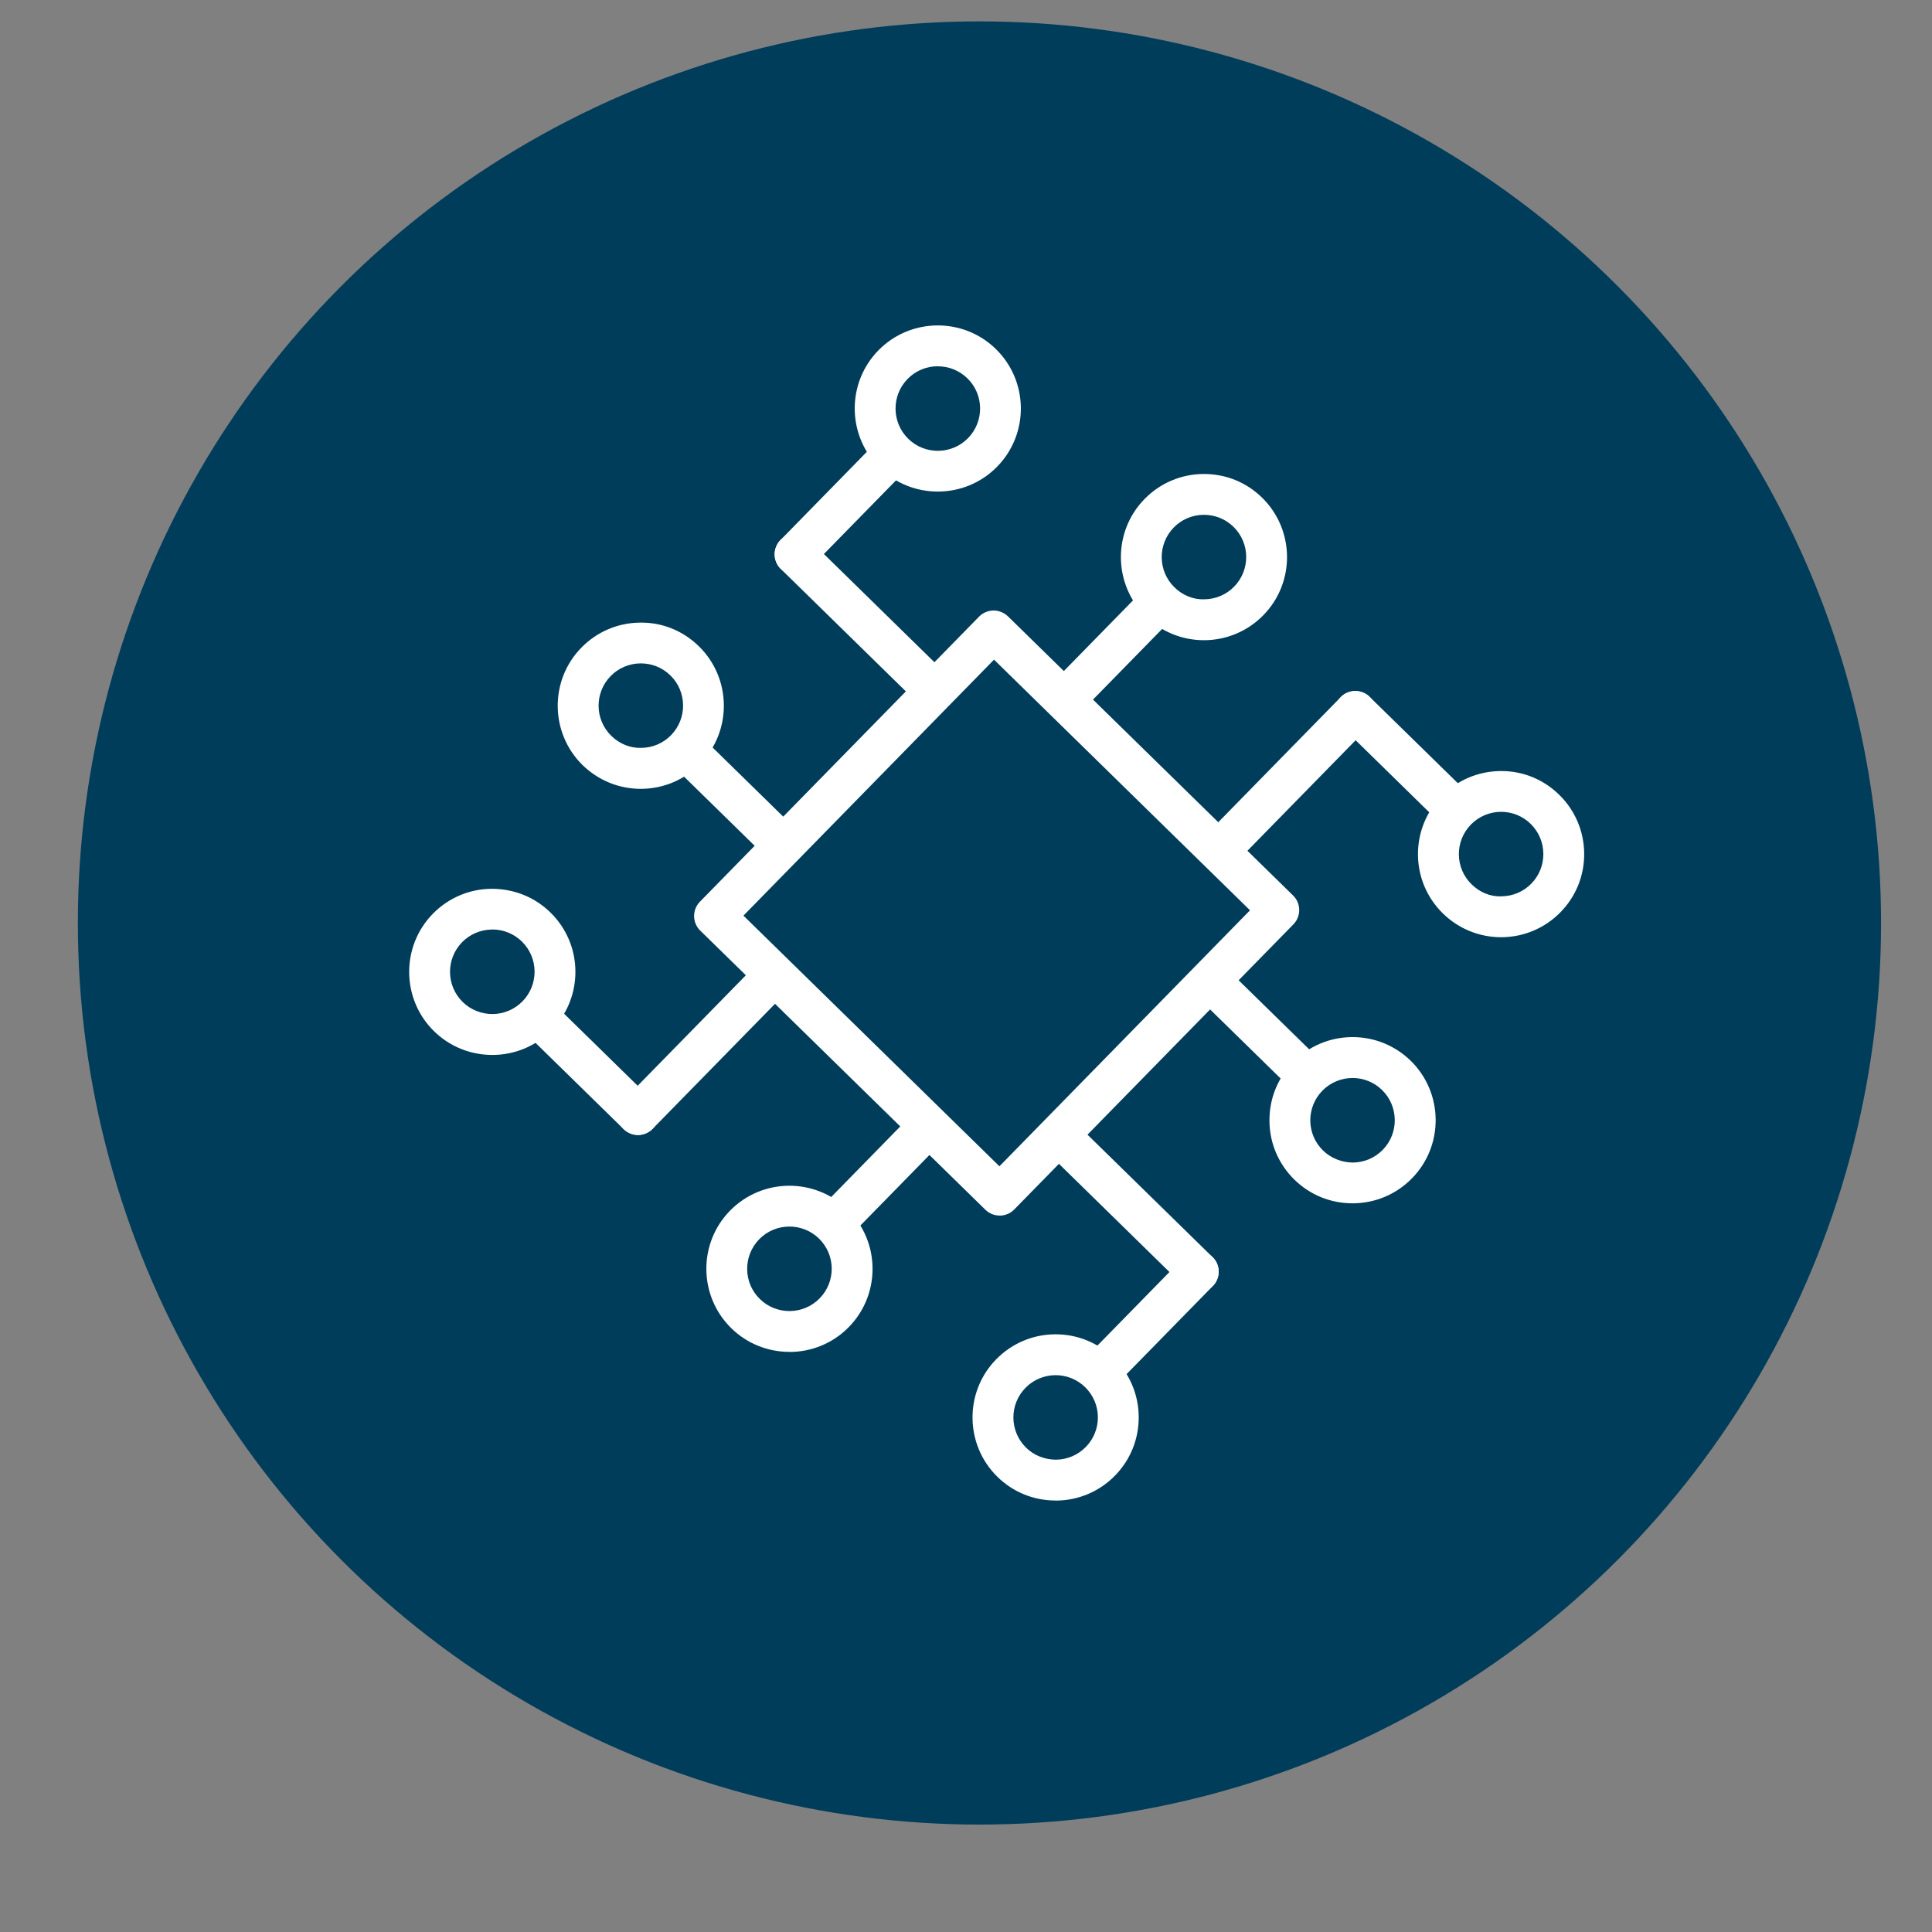
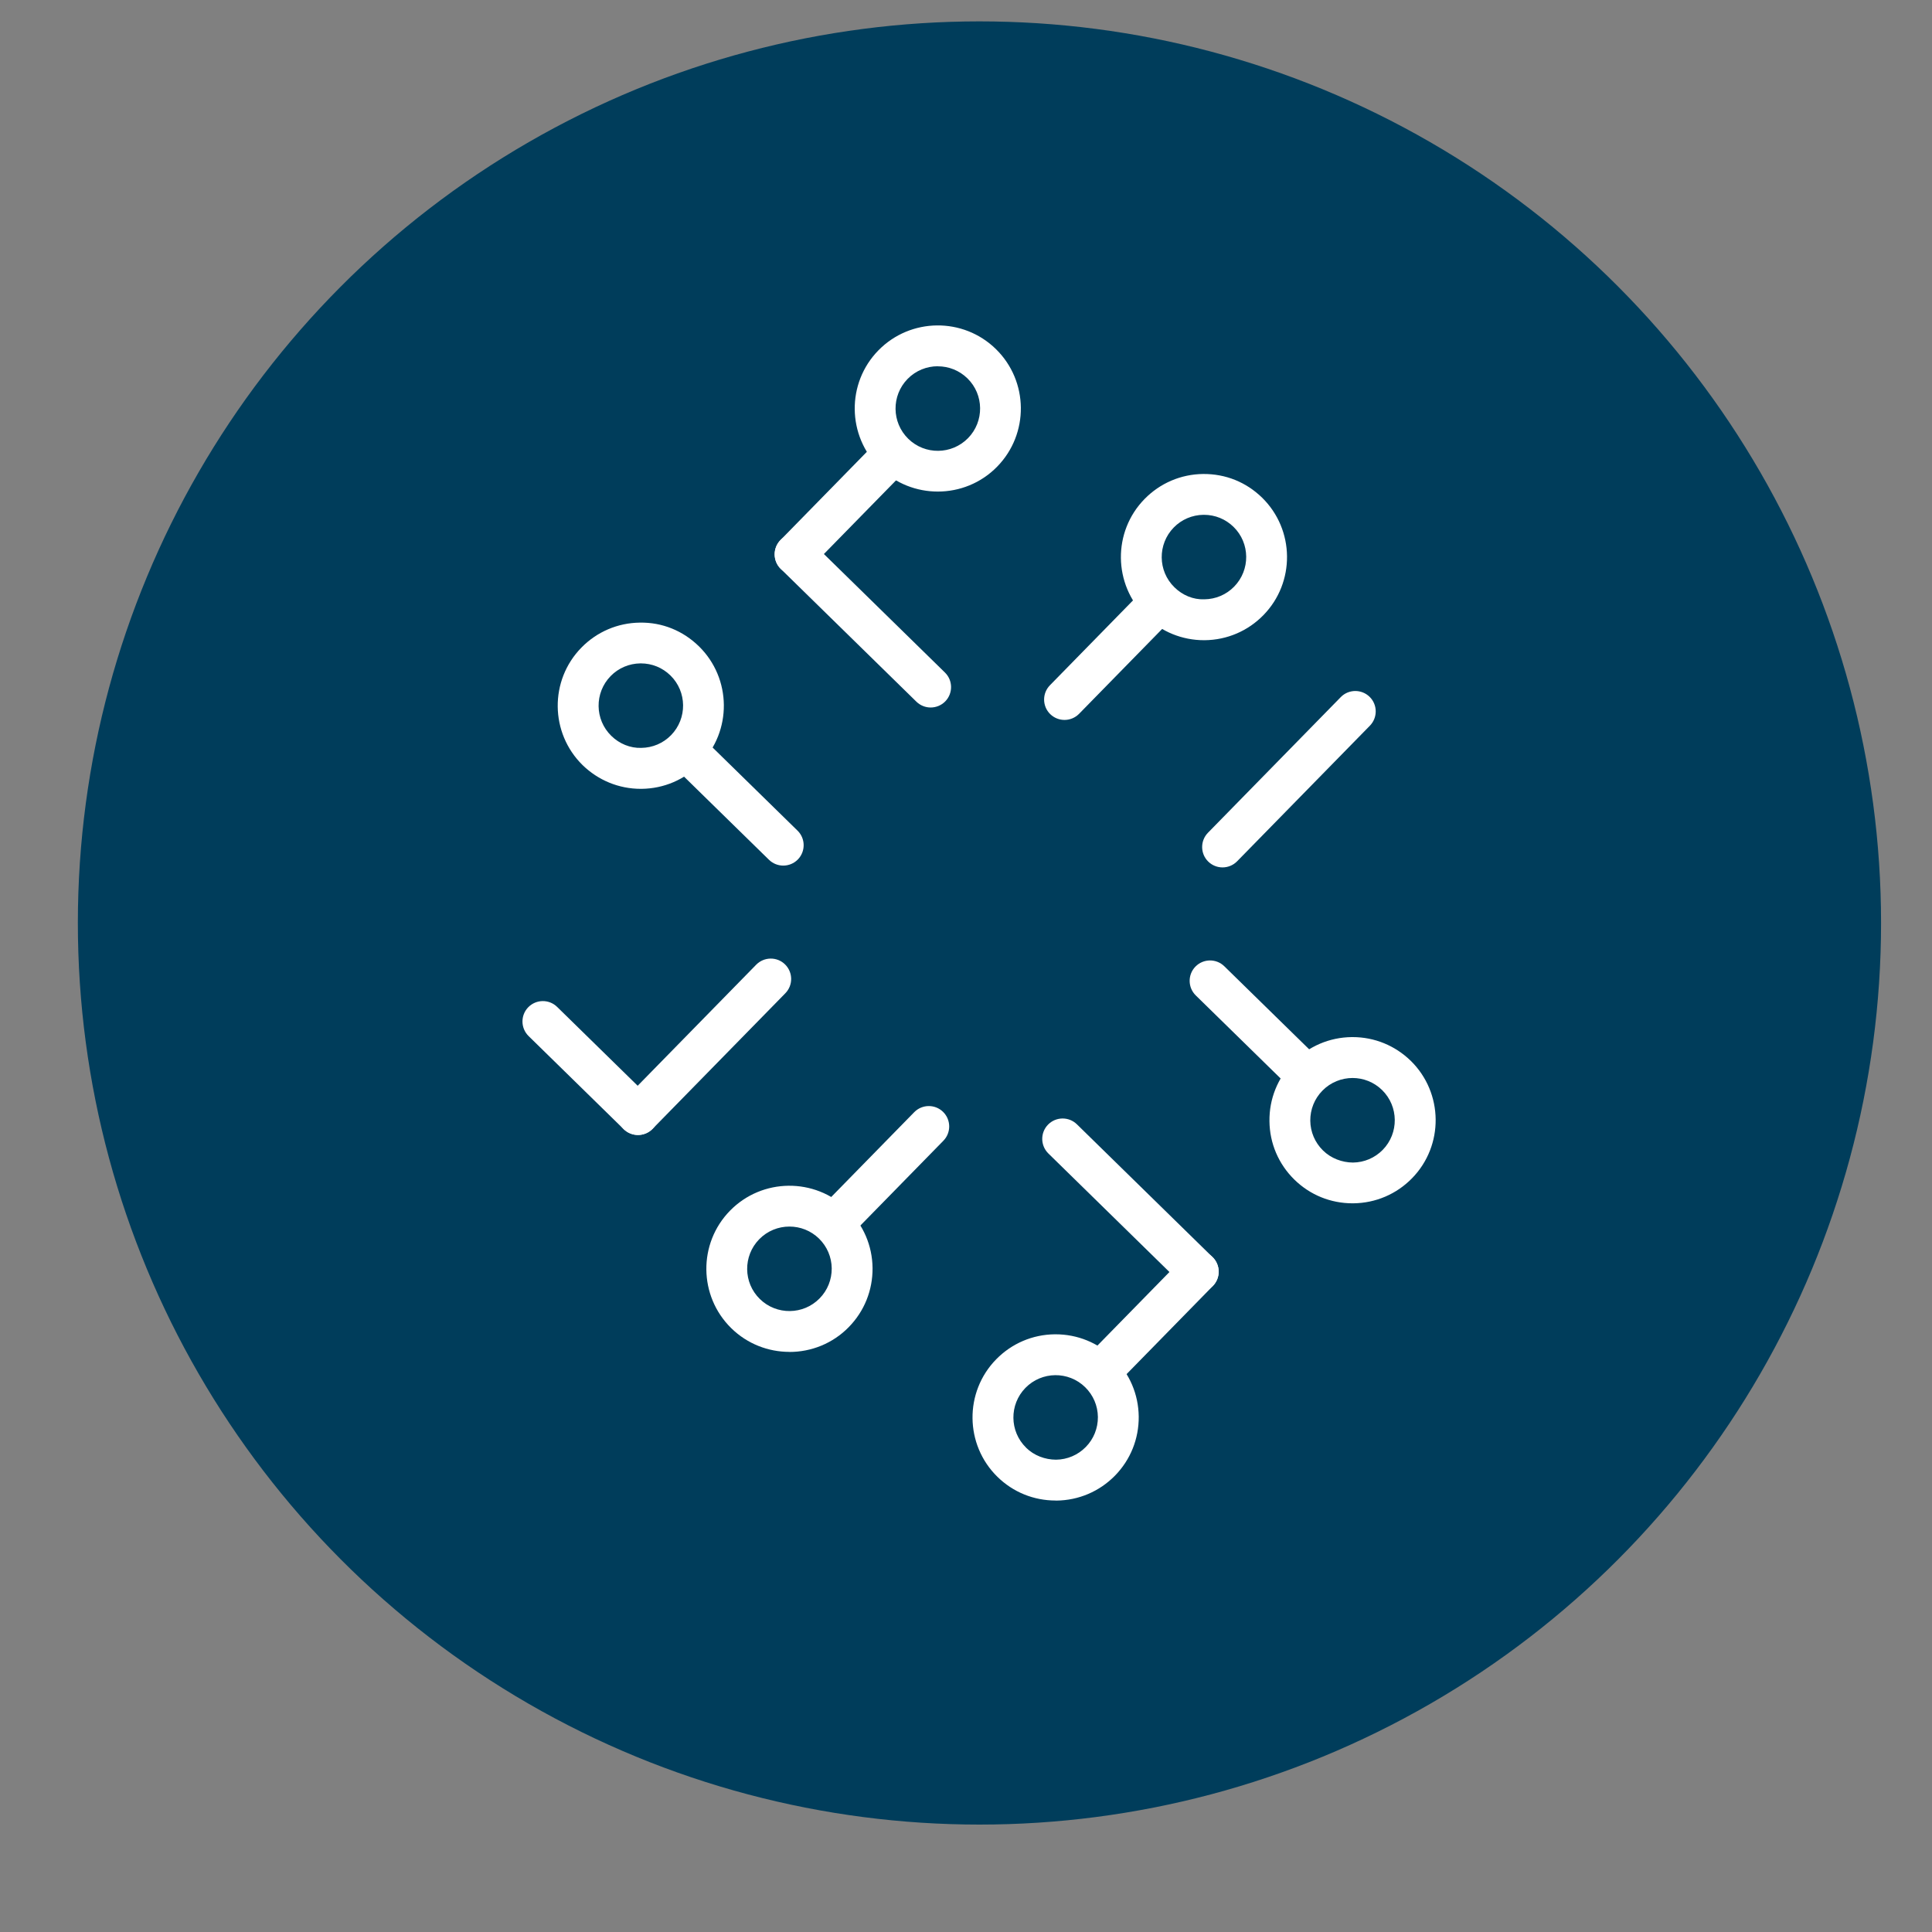
<svg xmlns="http://www.w3.org/2000/svg" id="Layer_1" data-name="Layer 1" viewBox="0 0 300 300">
  <rect x="0" y="0" width="300" height="300" fill="#808080" stroke="none" />
  <defs>
    <style>      .cls-1 {        fill: #003d5b;      }      .cls-1, .cls-2 {        stroke-width: 0px;      }      .cls-2 {        fill: #fff;      }    </style>
  </defs>
  <circle class="cls-1" cx="152.09" cy="143.32" r="140" />
  <g>
    <g>
      <g>
        <path class="cls-2" d="M144.52,109.86c-.8,0-1.6-.3-2.22-.9l-21.06-20.62c-1.25-1.22-1.27-3.23-.05-4.48,1.23-1.25,3.23-1.27,4.48-.05l21.06,20.62c1.25,1.22,1.27,3.23.05,4.48-.62.63-1.44.95-2.27.95Z" />
        <path class="cls-2" d="M123.46,89.24c-.8,0-1.6-.3-2.22-.9-1.25-1.22-1.27-3.23-.05-4.48l14.46-14.77c1.23-1.25,3.23-1.27,4.48-.05,1.25,1.22,1.27,3.23.05,4.48l-14.46,14.77c-.62.63-1.44.95-2.27.95Z" />
        <path class="cls-2" d="M145.62,76.33c-3.26,0-6.52-1.22-9.03-3.68-5.08-4.98-5.17-13.17-.19-18.25,4.98-5.08,13.17-5.17,18.25-.19h0c5.08,4.98,5.17,13.16.19,18.25-2.52,2.58-5.87,3.87-9.22,3.87ZM145.62,56.87c-1.7,0-3.41.66-4.69,1.97-2.53,2.59-2.49,6.75.1,9.29,2.59,2.54,6.75,2.49,9.29-.1,2.53-2.59,2.49-6.75-.1-9.28-1.28-1.25-2.93-1.87-4.59-1.87Z" />
      </g>
      <g>
        <path class="cls-2" d="M121.63,134.41c-.8,0-1.6-.3-2.22-.9l-15.1-14.78c-1.25-1.22-1.27-3.23-.05-4.48,1.23-1.25,3.23-1.27,4.48-.05l15.1,14.78c1.25,1.22,1.27,3.23.05,4.48-.62.63-1.44.95-2.27.95Z" />
        <path class="cls-2" d="M99.5,122.49c-3.39,0-6.59-1.31-9.03-3.68-5.08-4.98-5.17-13.17-.19-18.25,2.41-2.46,5.64-3.84,9.08-3.88,3.49-.06,6.7,1.27,9.17,3.68h0c5.08,4.98,5.17,13.17.19,18.25-2.41,2.46-5.64,3.84-9.08,3.88-.05,0-.09,0-.14,0ZM99.51,103.01s-.05,0-.07,0c-1.75.02-3.4.72-4.62,1.97-2.53,2.59-2.49,6.75.1,9.28,1.25,1.23,2.94,1.93,4.66,1.87,1.75-.02,3.4-.72,4.62-1.97,2.53-2.59,2.49-6.75-.1-9.28-1.24-1.21-2.86-1.87-4.59-1.87Z" />
      </g>
    </g>
    <g>
      <g>
        <path class="cls-2" d="M99.07,176.24c-.8,0-1.6-.3-2.22-.9-1.25-1.23-1.27-3.23-.05-4.48l20.62-21.06c1.23-1.25,3.24-1.27,4.48-.05,1.25,1.23,1.27,3.23.05,4.48l-20.62,21.06c-.62.63-1.44.95-2.27.95Z" />
        <path class="cls-2" d="M99.07,176.24c-.8,0-1.6-.3-2.22-.9l-14.77-14.46c-1.25-1.23-1.27-3.23-.05-4.48,1.23-1.25,3.23-1.27,4.48-.05l14.77,14.46c1.25,1.23,1.27,3.23.05,4.48-.62.63-1.44.95-2.27.95Z" />
-         <path class="cls-2" d="M76.44,163.81c-3.26,0-6.52-1.22-9.03-3.67-5.09-4.98-5.17-13.17-.2-18.25,2.41-2.46,5.64-3.84,9.09-3.88,3.51,0,6.7,1.27,9.17,3.68,2.46,2.41,3.84,5.64,3.88,9.08.03,3.45-1.27,6.7-3.68,9.17-2.52,2.58-5.87,3.87-9.22,3.87ZM76.44,144.34s-.05,0-.07,0c-1.75.02-3.4.72-4.62,1.97-2.53,2.59-2.49,6.75.1,9.28,1.25,1.23,2.94,1.88,4.66,1.87,1.75-.02,3.39-.72,4.62-1.97,1.23-1.25,1.89-2.91,1.88-4.67-.02-1.75-.72-3.39-1.97-4.62-1.24-1.21-2.87-1.87-4.59-1.87Z" />
      </g>
      <g>
        <path class="cls-2" d="M129.45,193.18c-.8,0-1.6-.3-2.22-.9-1.25-1.23-1.27-3.23-.05-4.48l14.78-15.1c1.23-1.25,3.23-1.27,4.48-.05,1.25,1.23,1.27,3.23.05,4.48l-14.78,15.1c-.62.63-1.44.95-2.27.95Z" />
        <path class="cls-2" d="M122.58,209.92c-3.26,0-6.52-1.22-9.03-3.68-5.08-4.98-5.17-13.17-.19-18.25,4.98-5.08,13.16-5.17,18.25-.19,2.46,2.41,3.84,5.64,3.88,9.09.03,3.45-1.27,6.7-3.68,9.17-2.52,2.58-5.87,3.87-9.22,3.87ZM122.58,190.46c-1.71,0-3.41.66-4.69,1.97-2.53,2.59-2.49,6.75.1,9.28,2.58,2.53,6.75,2.49,9.28-.1,1.23-1.25,1.89-2.91,1.88-4.66-.02-1.75-.72-3.39-1.97-4.62-1.28-1.25-2.93-1.87-4.59-1.87Z" />
      </g>
    </g>
    <g>
      <g>
        <path class="cls-2" d="M186.07,200.63c-.8,0-1.6-.3-2.22-.9l-21.06-20.62c-1.25-1.23-1.27-3.23-.05-4.48,1.23-1.25,3.23-1.27,4.48-.05l21.06,20.62c1.25,1.23,1.27,3.23.05,4.48-.62.63-1.44.95-2.27.95Z" />
        <path class="cls-2" d="M171.62,215.4c-.8,0-1.6-.3-2.22-.9-1.25-1.23-1.27-3.23-.05-4.48l14.46-14.77c1.23-1.25,3.23-1.27,4.48-.05,1.25,1.23,1.27,3.23.05,4.48l-14.46,14.77c-.62.63-1.44.95-2.27.95Z" />
        <path class="cls-2" d="M163.91,233c-3.4,0-6.6-1.3-9.03-3.68h0c-5.08-4.98-5.17-13.17-.19-18.25,2.41-2.46,5.64-3.84,9.08-3.88.05,0,.1,0,.14,0,3.4,0,6.6,1.31,9.03,3.68,2.46,2.41,3.84,5.64,3.88,9.09.03,3.45-1.27,6.7-3.68,9.17-2.41,2.46-5.64,3.84-9.09,3.88h-.14ZM159.32,224.79c1.25,1.23,2.94,1.86,4.66,1.87,1.75-.02,3.39-.72,4.62-1.97,1.23-1.25,1.89-2.91,1.88-4.66-.02-1.75-.72-3.39-1.97-4.62-2.59-2.54-6.75-2.49-9.28.1-2.53,2.59-2.49,6.75.1,9.28h0Z" />
      </g>
      <g>
        <path class="cls-2" d="M203,170.25c-.8,0-1.6-.3-2.22-.9l-15.1-14.78c-1.25-1.23-1.27-3.23-.05-4.48,1.23-1.25,3.23-1.27,4.48-.05l15.1,14.78c1.25,1.23,1.27,3.23.05,4.48-.62.63-1.44.95-2.27.95Z" />
        <path class="cls-2" d="M210.02,186.85c-3.4,0-6.6-1.3-9.03-3.68-2.46-2.41-3.84-5.64-3.87-9.08-.04-3.45,1.27-6.7,3.68-9.17,2.41-2.46,5.64-3.84,9.09-3.88.05,0,.1,0,.14,0,3.4,0,6.59,1.31,9.03,3.68,5.08,4.98,5.17,13.17.19,18.25-2.41,2.46-5.64,3.84-9.09,3.88h-.14ZM210.03,167.39c-1.7,0-3.41.66-4.69,1.97-1.23,1.25-1.89,2.91-1.88,4.66.02,1.75.72,3.39,1.97,4.62h0c1.25,1.23,2.96,1.87,4.66,1.88,1.75-.02,3.39-.72,4.62-1.97,2.53-2.59,2.49-6.75-.1-9.29-1.28-1.25-2.93-1.87-4.59-1.87Z" />
      </g>
    </g>
    <g>
      <g>
        <path class="cls-2" d="M189.84,134.69c-.8,0-1.6-.3-2.22-.9-1.25-1.22-1.27-3.23-.05-4.48l20.62-21.06c1.22-1.25,3.23-1.27,4.48-.05,1.25,1.22,1.27,3.23.05,4.48l-20.62,21.06c-.62.63-1.44.95-2.26.95Z" />
-         <path class="cls-2" d="M225.23,128.09c-.8,0-1.6-.3-2.22-.9l-14.77-14.46c-1.25-1.22-1.27-3.23-.05-4.48,1.22-1.25,3.23-1.27,4.48-.05l14.77,14.46c1.25,1.22,1.27,3.23.05,4.48-.62.63-1.44.95-2.26.95Z" />
-         <path class="cls-2" d="M233.09,145.53c-3.39,0-6.59-1.31-9.03-3.68-2.46-2.41-3.84-5.64-3.88-9.08-.03-3.45,1.27-6.7,3.69-9.16,2.41-2.46,5.64-3.84,9.08-3.88,3.46-.05,6.7,1.27,9.16,3.68,2.46,2.41,3.84,5.64,3.88,9.08.04,3.45-1.27,6.7-3.68,9.16h0c-2.41,2.46-5.64,3.84-9.09,3.88-.05,0-.09,0-.14,0ZM233.1,126.06s-.05,0-.07,0c-1.75.02-3.39.72-4.62,1.97-1.23,1.25-1.89,2.91-1.88,4.66.02,1.75.72,3.4,1.97,4.62,1.25,1.23,2.89,1.95,4.66,1.87,1.75-.02,3.4-.72,4.62-1.97h0c1.23-1.25,1.89-2.91,1.87-4.66-.02-1.75-.72-3.39-1.97-4.62-1.24-1.21-2.86-1.87-4.59-1.87Z" />
      </g>
      <g>
        <path class="cls-2" d="M165.3,111.79c-.8,0-1.6-.3-2.22-.9-1.25-1.22-1.27-3.23-.05-4.48l14.78-15.1c1.22-1.25,3.23-1.27,4.48-.05,1.25,1.22,1.27,3.23.05,4.48l-14.78,15.1c-.62.63-1.44.95-2.26.95Z" />
        <path class="cls-2" d="M186.95,99.41c-3.39,0-6.6-1.31-9.03-3.68-5.08-4.98-5.17-13.17-.19-18.25,2.41-2.46,5.64-3.84,9.08-3.88,3.51-.03,6.7,1.27,9.17,3.68,5.08,4.98,5.17,13.17.19,18.25h0c-2.41,2.46-5.64,3.84-9.09,3.88-.05,0-.09,0-.14,0ZM186.95,79.94s-.05,0-.07,0c-1.75.02-3.4.72-4.62,1.97-2.53,2.59-2.49,6.75.1,9.28,1.25,1.23,2.91,1.94,4.66,1.87,1.75-.02,3.4-.72,4.62-1.97h0c2.53-2.59,2.49-6.75-.1-9.28-1.24-1.21-2.86-1.87-4.59-1.87Z" />
      </g>
    </g>
-     <path class="cls-2" d="M155.23,188.75c-.83,0-1.62-.32-2.22-.9l-44.28-43.35c-1.25-1.22-1.27-3.23-.05-4.48l43.35-44.27c.59-.6,1.39-.94,2.23-.95.78-.02,1.65.32,2.25.9l44.28,43.35c1.25,1.22,1.27,3.23.05,4.48l-43.35,44.28c-.59.6-1.39.94-2.23.95h-.03ZM115.44,142.18l39.75,38.92,38.91-39.75-39.75-38.92-38.91,39.75Z" />
  </g>
</svg>